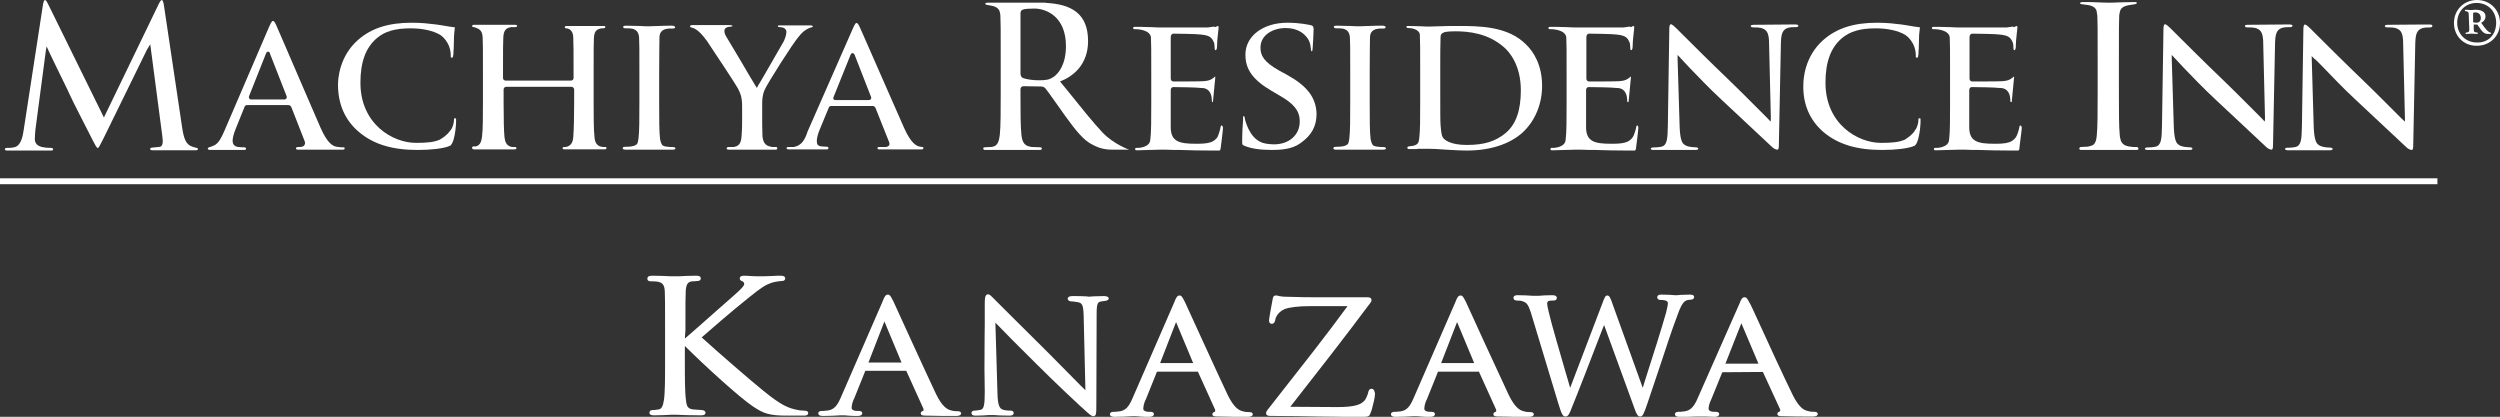
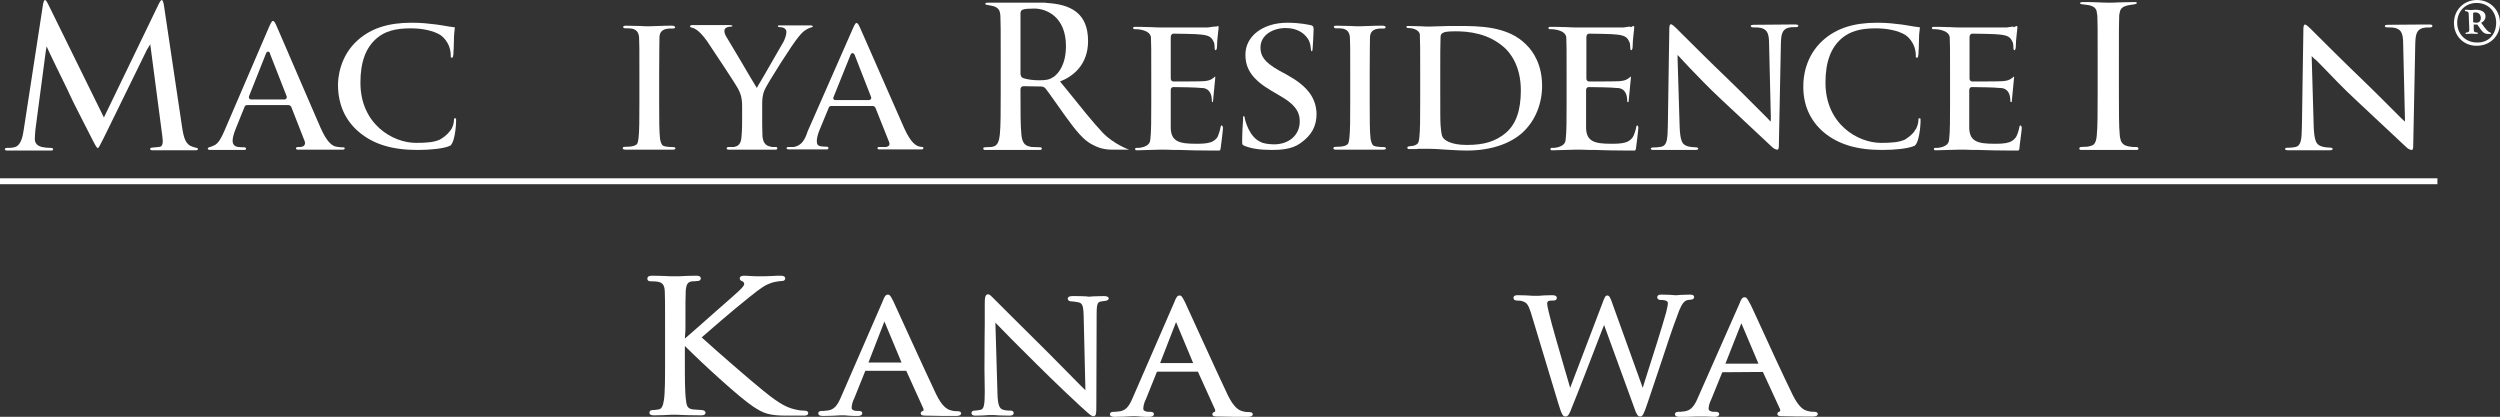
<svg xmlns="http://www.w3.org/2000/svg" version="1.1" id="Layer_1" x="0px" y="0px" viewBox="0 0 846.9 141.2" style="enable-background:new 0 0 846.9 141.2;" xml:space="preserve">
  <rect x="0" y="0" width="846.9" height="141.2" fill="#333333" stroke="none" />
  <style type="text/css">
	.st0{fill:#FFFFFF;}
</style>
  <g>
    <path class="st0" d="M324.4,139.3c-0.5,0-1.4,0-2.3-0.3c-1.2-0.3-2.9-1.2-5-5.5c-3.9-8.2-13.7-29.8-14.5-31.5   c-0.8-1.5-1.1-2.2-1.8-2.2c-0.8,0-1.2,0.7-1.8,2.3l-14.1,32.4c-1.2,2.8-2.3,4.4-4.8,4.6c-0.3,0-0.6,0-0.9,0.1c-0.2,0-0.4,0-0.6,0   c-0.3,0-1.4,0-1.4,0.8c0,0.9,1.1,0.9,1.7,0.9c2,0,4.3-0.1,5.7-0.2c0.6,0,1.1,0,1.3,0c0.2,0,0.7,0,1.4,0.1c1,0.1,2.3,0.1,3.2,0.1   c1.4,0,1.6-0.6,1.6-0.9c0-0.8-1-0.8-1.3-0.8h-0.6c-0.7,0-1.7-0.3-1.7-1c0-0.9,0.3-2.2,0.9-3.3l3.7-9.2c0-0.1,0.1-0.1,0.2-0.1h13.5   c0.1,0,0.2,0,0.2,0l5.8,12.8c0.1,0.4,0.1,0.6,0,0.7c0,0.1-0.1,0.1-0.1,0.1h-0.1c-0.2,0.1-0.7,0.3-0.7,0.8c0,0.7,0.7,0.8,1.8,0.8   h0.5c2.7,0.1,6.2,0.1,9.7,0.1c1.4,0,1.7-0.5,1.7-0.9C325.6,139.9,325.5,139.3,324.4,139.3z M305.4,122.8h-11.2l5.4-13.9l0,0l0,0   L305.4,122.8z M305.7,123.3v-0.5l0,0V123.3L305.7,123.3z" />
    <path class="st0" d="M272.3,139.1c-0.8,0-1.6-0.1-2-0.2c-3.2-0.6-5.7-1.6-11.8-6.6c-3.4-2.7-16-13.6-20.8-18   c2.5-2.2,10.2-8.9,16.1-13.6c4.2-3.4,5.6-4.2,7.3-4.8c0.8-0.3,2.2-0.6,3.6-0.7c1.1,0,1.3-0.5,1.3-0.9c0-0.9-1.2-0.9-1.7-0.9   s-1.6,0-2.8,0.1c-1.7,0.1-3.6,0.1-4.9,0.1c-1.3,0-1.8-0.1-2.4-0.1c-0.5,0-1-0.1-2-0.1c-0.4,0-1.6,0-1.6,0.9c0,0.6,0.4,0.8,0.9,1   c0.3,0.1,0.6,0.5,0.6,0.8c0,0.5,0,1-4.4,4.8c-1.3,1.1-3,2.7-4.9,4.3c-3.9,3.5-8.6,7.6-10.8,9.5l0.2-2.9c0-9.6,0-11.3,0.1-13.3   c0.2-2.3,0.7-3,2.2-3.2c0.7,0,0.8,0,1.6-0.1c1.1,0,1.3-0.5,1.3-0.9c0-0.9-1.1-0.9-1.7-0.9c-1.6,0-4.2,0.1-5.8,0.2   c-0.7,0-1.2,0-1.3,0s-0.6,0-1.3,0c-1.7-0.1-4.6-0.2-6.3-0.2c-0.5,0-1.7,0-1.7,1c0,0.9,0.9,0.9,1.3,0.9c0.5,0,1.7,0,2.5,0.2   c1.4,0.3,2,1.2,2.1,3.1s0.1,3.6,0.1,13.3v10.4c0,5.8,0,10.8-0.4,13.3c-0.3,2.1-0.9,3-1.8,3.1c-1.1,0.2-1.6,0.2-1.8,0.2   c-1.1,0-1.3,0.5-1.3,0.9c0,0.9,1.1,0.9,1.7,0.9c1.6,0,4.4-0.1,5.8-0.2c0.5,0,0.9,0,1,0s0.3,0,0.7,0c1.5,0.1,5,0.2,8.2,0.2   c0.5,0,1.6,0,1.6-0.9c0-0.4-0.4-0.9-1.4-0.9c-0.4,0-1.8-0.1-2.8-0.2c-1.8-0.2-2.2-1.1-2.4-3c-0.4-2.6-0.4-7.6-0.4-13.3v-5.2   c6.5,6.5,18.8,17.7,23.1,20.5c3.6,2.4,5.4,3.1,11.7,3.1h5.4c0.5,0,1.6,0,1.6-0.9C273.8,139.4,273.3,139.1,272.3,139.1z" />
    <path class="st0" d="M374,100.3c-1.5,0-2.9,0.1-3.8,0.1c-0.5,0-0.8,0.1-1,0.1s-0.6,0-1.2-0.1c-1.2-0.1-3-0.1-4.7-0.1   c-1,0-1.6,0.3-1.6,0.9c0,0.1,0.1,0.9,1.3,0.9c0.4,0,1.2,0.1,2.3,0.3c1.3,0.3,1.7,1,1.8,4.5l0.6,25.3c-1-0.9-2.4-2.4-4-4   c-2.6-2.6-5.7-5.8-8.7-8.8c-9-8.9-17.6-17.5-18-17.9c-0.2-0.2-0.4-0.4-0.6-0.6c-0.6-0.6-1.1-1.2-1.7-1.2c-1,0-1.1,1.4-1.1,3.1   c0,4.3,0,5.5,0,7c0,2-0.1,4.3-0.1,15.2l0.1,7.7c0,4.5-0.3,5.8-1.3,6.1c-0.8,0.2-1.8,0.3-2.2,0.3c-0.7,0-1,0.4-1,0.8   c0,0.9,1,0.9,1.4,0.9c1.7,0,3.5-0.1,4.5-0.2c0.5,0,0.8,0,0.9,0s0.4,0,0.8,0c1,0.1,2.9,0.2,5.2,0.2c0.4,0,1.5,0,1.5-0.9   c0-0.4-0.3-0.8-1-0.8c-0.5,0-1.6,0-2.6-0.3c-1.2-0.4-1.8-1.4-1.9-5.7l-0.7-23.8c2.4,2.5,8.1,8.3,14,14.1   c5.9,5.9,14.2,13.7,14.8,14.2l0.9,0.8c2.4,2.2,2.9,2.6,3.5,2.6c1,0,1-1,1-4.2l0.1-30.5c0-3.6,0.4-4,1.6-4.2c0.3,0,0.5-0.1,0.7-0.1   c0.3,0,0.5-0.1,0.8-0.1c0.3-0.1,1-0.2,1-0.9C375.5,100.6,375,100.3,374,100.3z" />
    <path class="st0" d="M423.2,139.6c-0.5,0-1.4,0-2.3-0.3c-1.2-0.3-2.9-1.2-5-5.5c-3.9-8.2-13.7-29.8-14.5-31.5   c-0.8-1.5-1.1-2.2-1.8-2.2c-0.8,0-1.2,0.7-1.8,2.3l-14.1,32.4c-1.2,2.8-2.3,4.4-4.8,4.6c-0.3,0-0.6,0-0.9,0.1c-0.2,0-0.4,0-0.6,0   c-0.3,0-1.4,0-1.4,0.8c0,0.9,1.1,0.9,1.7,0.9c2,0,4.3-0.1,5.7-0.2c0.6,0,1.1,0,1.3,0c0.2,0,0.7,0,1.4,0.1c1,0.1,2.3,0.1,3.2,0.1   c1.4,0,1.6-0.6,1.6-0.9c0-0.8-1-0.8-1.3-0.8H389c-0.7,0-1.7-0.3-1.7-1c0-0.9,0.3-2.2,0.9-3.3l3.7-9.2c0-0.1,0.1-0.1,0.2-0.1h13.5   c0.1,0,0.2,0,0.2,0l5.8,12.8c0.1,0.4,0.1,0.6,0,0.7c0,0.1-0.1,0.1-0.1,0.1h-0.1c-0.2,0.1-0.7,0.3-0.7,0.8c0,0.7,0.7,0.8,1.8,0.8   h0.5c2.7,0.1,6.2,0.1,9.7,0.1c1.4,0,1.7-0.5,1.7-0.9C424.4,140.2,424.3,139.6,423.2,139.6z M404.2,123H393l5.4-13.9l0,0l0,0   L404.2,123z M404.5,123.5V123l0,0V123.5L404.5,123.5z" />
-     <path class="st0" d="M464.6,131.7c-0.8,0-1,0.8-1.1,1.2c-0.1,0.6-0.6,1.9-1.1,2.6c-1.2,1.5-3.2,2.4-9.4,2.4l-15.9-0.1   c9.1-11.6,18.4-23.5,27.2-35.3c0.3-0.4,0.3-0.6,0.3-0.9c0-0.9-1-0.9-1.7-0.9h-17.3c-1.9,0-4.9,0-10.8-0.2c-1-0.1-1.5-0.2-1.8-0.3   c-0.3-0.1-0.5-0.1-0.8-0.1c-0.9,0-1,0.8-1.1,1.4c-0.2,1.1-1.2,6.3-1.2,7c0,1.1,0.7,1.2,0.9,1.2c1,0,1.1-1,1.2-1.3   c0.1-1,1.1-2.8,3.2-3.7c1.6-0.6,4.6-1,8.7-1h12.6c-7.3,10-15.3,20.1-23,29.9l-3.6,4.6c-0.8,1-1,1.3-1,1.8c0,0.9,1.1,0.9,1.6,0.9   c5.4,0,10.9,0.1,16.1,0.2c5.1,0.1,10.4,0.1,15.5,0.1c1.6,0,1.9-0.3,2.3-1.6l0.1-0.2c0.1-0.3,0.2-0.6,0.3-1c0.4-1.6,1-3.7,1-5.1   C465.6,132.7,465.6,131.7,464.6,131.7z" />
-     <path class="st0" d="M518.4,139.6c-0.5,0-1.4,0-2.3-0.3c-1.2-0.3-2.9-1.2-5-5.5c-3.7-7.9-13.5-29.2-14.5-31.5   c-0.8-1.5-1.1-2.2-1.8-2.2c-0.8,0-1.2,0.7-1.8,2.3l-14.1,32.4c-1.2,2.8-2.3,4.4-4.8,4.6c-0.3,0-0.6,0-0.9,0.1c-0.2,0-0.4,0-0.6,0   c-0.3,0-1.4,0-1.4,0.8c0,0.9,1.1,0.9,1.7,0.9c2,0,4.3-0.1,5.7-0.2c0.6,0,1.1,0,1.3,0c0.2,0,0.7,0,1.4,0.1c1,0.1,2.3,0.1,3.2,0.1   c1.4,0,1.6-0.6,1.6-0.9c0-0.8-1-0.8-1.3-0.8h-0.6c-0.7,0-1.7-0.3-1.7-1c0-0.9,0.3-2.2,0.9-3.3l3.7-9.2c0-0.1,0.1-0.1,0.2-0.1h13.5   c0.1,0,0.2,0,0.2,0l5.8,12.8c0.1,0.4,0.1,0.6,0,0.7c0,0.1-0.1,0.1-0.1,0.1h-0.1c-0.2,0.1-0.7,0.3-0.7,0.8c0,0.7,0.7,0.8,1.8,0.8   h0.5c2.7,0.1,6.2,0.1,9.7,0.1c1.4,0,1.7-0.5,1.7-0.9C519.6,140.2,519.5,139.6,518.4,139.6z M499.4,123h-11.2l5.4-13.9l0,0l0,0   L499.4,123z M499.7,123.5V123l0,0V123.5L499.7,123.5z" />
    <path class="st0" d="M571.2,101.8c0.5-0.2,1.5-0.3,1.7-0.3c0.7,0,1-0.5,1-0.9c0-0.3-0.2-0.8-1.3-0.8s-2.5,0.1-3.4,0.1   c-0.4,0-0.8,0.1-0.9,0.1c-0.1,0-0.4,0-0.9,0c-1-0.1-2.7-0.2-4.6-0.2c-0.3,0-1.4,0-1.4,0.9c0,0.5,0.4,0.9,1,0.9   c2.6,0,2.6,0.8,2.6,1.1c0,0.5-0.1,1.2-0.6,3.2c-1.4,5-4.5,14.8-6.6,21.3c-0.5,1.6-1,3.1-1.3,4.2l-10.3-28.6c-0.6-1.8-1-2.7-1.7-2.7   s-0.9,0.6-1.7,2.7l-10.9,28.6c-0.4-1.3-0.9-3.3-1.6-5.5c-2-6.9-4.7-16.2-5.2-18.4c-0.2-0.7-0.3-1.4-0.5-2c-0.3-1.2-0.5-2.3-0.5-2.7   c0-0.4,0.3-0.7,0.4-0.8c0.5-0.2,1.5-0.2,1.9-0.2c0.5,0,1-0.3,1-0.9c0-0.4-0.3-0.9-1.5-0.9c-1.9,0-3.6,0.1-4.6,0.2   c-0.4,0-0.7,0-0.9,0s-0.6,0-1.2,0c-1.3-0.1-3.2-0.2-5.1-0.2c-0.3,0-1.4,0-1.4,0.9c0,0.4,0.3,0.9,1,0.9c1.1,0,1.8,0.1,2.2,0.3   c1.2,0.4,1.8,1,2.7,3.8l9.3,30.8c1.1,3.6,1.5,4.4,2.4,4.4c1,0,1.4-1,2.2-3.1c1.7-4.1,7.2-18.3,10.1-25.9l0.8-2l10.2,28   c0.7,2.1,1.2,3,2,3c0.9,0,1.2-0.7,2.6-4.8c0.9-2.6,2.5-7.4,4.2-12.5c2.1-6.4,4.3-13,5.7-16.6C569,104.6,569.9,102.4,571.2,101.8z" />
    <path class="st0" d="M614.6,139.5c-0.5,0-1.4,0-2.3-0.3c-1.3-0.3-2.9-1.2-5-5.4c-2.9-5.9-9.1-19.3-12.4-26.6   c-1.1-2.3-1.8-4-2.1-4.4c-0.8-1.5-1.1-2.1-1.8-2.1c-0.8,0-1.2,0.7-1.8,2.3l-14.1,31.9c-1.1,2.6-2.3,4.3-4.8,4.5   c-0.3,0-0.6,0-0.9,0.1c-0.2,0-0.4,0-0.6,0c-0.3,0-1.4,0-1.4,0.8c0,0.9,1.1,0.9,1.7,0.9c1.9,0,4.1,0,5.6-0.1c0.7,0,1.2,0,1.4,0   c0.3,0,0.9,0,1.5,0c1,0,2.3,0.1,3.2,0.1c1.4,0,1.6-0.6,1.6-0.9c0-0.8-1-0.8-1.3-0.8h-0.6c-0.7,0-1.7-0.3-1.7-1c0-0.9,0.3-2,0.9-3.2   l3.7-9.1c0-0.1,0.1-0.1,0.2-0.1L597,126c0.1,0,0.2,0,0.2,0l5.8,12.6c0.1,0.4,0.1,0.6,0,0.7c0,0.1-0.1,0.1-0.1,0.1h-0.1   c-0.2,0.1-0.7,0.3-0.7,0.8c0,0.7,0.7,0.8,1.8,0.8h0.5c2.7,0.1,6.2,0.1,9.7,0.1c1.4,0,1.7-0.5,1.7-0.9   C615.8,140.1,615.7,139.5,614.6,139.5z M596,123.2v0.5V123.2L596,123.2z M595.7,123.2h-11.2l5.4-13.7l0,0l0,0L595.7,123.2z" />
    <rect y="60.4" class="st0" width="825.7" height="2" />
    <path class="st0" d="M71.1,50.8h11.5h0.2c0.7,0,0.8-0.8,0-0.9c-0.3,0-1.1,0-2.1-0.1c-0.9-0.1-1.9-0.6-1.9-2.1   c0-0.8,0.3-2.2,0.9-3.7l3.1-7.7c0.2-0.5,0.4-0.7,1-0.7h13.8c0.2,0,0.8,0,1.1,0.7l4.5,11.5c0.1,0.3,0.2,0.7,0.1,1   c0,0-0.1,0.1-0.1,0.2c-0.2,0.7-1.3,0.8-1.7,0.8h-0.1h-0.5c-0.8,0-0.9,0.9,0,0.9h1.5h12.3h1.5c0.7,0,0.8-0.8,0.1-0.8c0,0-0.1,0,0,0   h-0.1c-0.1,0-0.3,0-0.4,0h-0.1c-0.5,0-1.1-0.1-1.7-0.2c-1.3-0.2-3.1-1.2-5.4-6.4c-1.7-4-4.8-11-7.7-17.8   c-3.4-7.8-6.5-15.2-7.3-16.9c-0.6-1.3-0.8-1.5-1.2-1.5c-0.4,0-1,1.5-1.2,1.9L75.9,44.6c-0.9,2-1.7,3.7-3.2,4.6h-0.1   c-0.8,0.5-2,0.7-2,0.8C69.9,50.7,71.1,50.8,71.1,50.8z M84.4,32.5L90,18.4c0.1-0.3,0.3-0.9,0.8-0.9s0.7,0.5,0.7,0.8l5.6,14.3   c0.1,0.4,0,0.6-0.1,0.8c-0.1,0.1-0.3,0.3-0.7,0.3H85.1c-0.3,0-0.5-0.1-0.7-0.4C84.4,33.2,84.2,32.9,84.4,32.5z" />
    <path class="st0" d="M2.4,51h15c0.8,0,0.8-0.8,0-0.9c-0.1,0-0.2,0-0.4,0c-0.9,0-1.8-0.1-2.8-0.3c-2-0.5-2.4-1.7-2.4-2.7   c0-1.1,0.1-2,0.2-3.2l3.5-26.5l0.3-1.7l0.9,2c1.3,2.8,3.1,6.4,4.5,9.3c1.2,2.4,2.1,4.3,2.4,5c0.8,1.9,6.2,12.3,7.6,15.1l0.2,0.4   c0.6,1.2,1.3,2.5,1.7,2.7c0.3,0,0.9-1.2,2-3.4l14.7-30l1.1-1.8L55,46.2c0.3,2.1,0.1,3.2-0.7,3.5c-0.2,0.1-2.1,0.2-2.7,0.3   c-0.9,0-1.1,0.9,0,0.9h14.8c0.8,0,0.9-0.7,0.2-0.8c0,0-0.5-0.1-1.4-0.4c-2.3-0.7-3-2.9-3.6-7.2L55.5,1.6C55.3,0.4,55,0,54.8,0   s-0.5,0.3-1,1.3L35.2,39.8l-18.7-38C15.7,0.1,15.4,0,15.2,0c-0.1,0-0.4,0.3-0.6,1.3L8,44.2c-0.3,1.8-0.8,5.2-3.2,5.7   c-0.7,0.1-1.1,0.2-1.5,0.2h-1C1.5,50.1,1.3,51,2.4,51z" />
-     <path class="st0" d="M160.4,9.2L160.4,9.2h0.2c2.1,0.6,2.8,1.4,2.9,3.5c0.1,1.8,0.1,3.3,0.1,11.8v9.8c0,5.1,0,9.5-0.3,11.9   c-0.2,1.5-0.5,3-2.1,3.4h-0.9c-0.5,0.1-0.6,1,0.3,1h13.8c0.7,0,0.8-0.8,0-0.8c-0.2,0-0.5,0-1,0c-1.9-0.4-2.3-1.8-2.5-3.3   c-0.2-2.1-0.3-5.8-0.3-11.9v-4.3c0-0.5,0.4-0.9,0.9-0.9h22.1c0.4,0,0.9,0.4,0.9,0.9v4.3c0,5-0.1,9.4-0.3,11.8c-0.2,3.7-3,3.4-3,3.4   c-0.8,0-0.9,0.8,0,0.8c0.7,0,12,0,12.1,0h1.6c0.7,0,0.8-0.9,0-0.8c-3.1,0.1-3.4-2.1-3.5-3.3c-0.3-2.5-0.3-6.9-0.3-12v-9.8   c0-8.5,0-10.1,0.1-11.8c0.1-2,0.6-3,2.6-3.3c0.1,0,0.5,0,0.5,0c1.1,0,0.8-0.8,0.4-0.8h-12.8c-0.7,0-0.8,0.8-0.1,0.8   c0,0,2.4-0.1,2.4,3.3c0.1,2,0.1,4.2,0.1,12.3v1.2c0,0.6-0.4,0.9-0.9,0.9h-22.1c-0.6,0-0.9-0.4-0.9-0.9V25c0-8.5,0-10.5,0.1-12.3   c0.1-2,0.6-3.2,2.6-3.5h1.4c0.2,0,0.7-0.2,0.6-0.2c0.2-0.2,0.1-0.6-0.6-0.6h-14c-0.5,0-0.7,0.4-0.5,0.6   C160.1,9.1,160.2,9.2,160.4,9.2z" />
    <path class="st0" d="M452.5,50.7h1.7h0.5h11.8h0.8h1.4c0.8,0,1.1-0.5,0.5-0.8c-0.4-0.2-2.6,0.1-4-0.6c-0.5-0.5-0.7-1.3-0.9-2.2   c-0.3-2.4-0.3-6.9-0.3-12.5v-10c0-8.6,0.1-10.2,0.1-12c0.1-3.8,4.6-2.7,5-3c0.6-0.3,0.3-0.9-0.8-0.9c-1.2,0-3,0-4.5,0.1   c-1.2,0-2.4,0.1-3,0.1c-0.8,0-2.1,0-3.4-0.1c-1.6,0-3.3-0.1-4.4-0.1c-1,0-1.4,0.1-1,0.7c0.4,0.7,5.1-1.1,5.3,3.4   c0.1,1.7,0.1,3.5,0.1,11.7v10c0,5.6,0,10-0.3,12.4c-0.1,0.7-0.2,1.4-0.5,1.9c-1.2,1.2-4.1,0.8-4.6,1   C451.4,50.2,451.7,50.7,452.5,50.7z" />
    <path class="st0" d="M216.3,46.9c-0.1,0.7-0.2,1.4-0.5,1.9c-1.2,1.2-4.1,0.8-4.6,1c-0.5,0.4-0.2,0.9,0.6,0.9h1.7h0.5h11.8h0.8h1.4   c0.8,0,1.1-0.5,0.5-0.8c-0.4-0.2-2.6,0.1-4-0.6c-0.5-0.5-0.7-1.3-0.9-2.2c-0.3-2.4-0.3-6.9-0.3-12.5v-10c0-8.6,0.1-10.2,0.1-12   c0.1-3.8,4.6-2.7,5-3c0.6-0.3,0.3-0.9-0.8-0.9c-1.2,0-3,0-4.5,0.1c-1.2,0-2.4,0.1-3,0.1c-0.8,0-2.1,0-3.4-0.1   c-1.6,0-3.3-0.1-4.4-0.1c-0.9,0-1.4,0.1-1.1,0.7c0.4,0.7,5.1-1.1,5.3,3.4c0.1,1.7,0.1,3.5,0.1,11.7v10   C216.6,40.1,216.6,44.5,216.3,46.9z" />
    <path class="st0" d="M704.9,50.8h5.8h0.1h13.1c0.4,0,0.6-0.3,0.5-0.6c0-0.1-0.1-0.1-0.1-0.2c-0.1-0.1-0.2-0.1-0.4-0.2   c-0.2,0-0.6,0-1.2,0c-1-0.1-2.3-0.2-3.2-0.8c-0.7-0.5-1.1-1.2-1.2-2c0-0.1,0-0.2-0.1-0.3c0-0.3-0.1-0.5-0.1-0.8   c-0.3-2.9-0.3-8.1-0.3-14.6V19.6c0-10.2,0-12,0.1-14.2c0-0.2,0-0.5,0.1-0.7c0-0.1,0-0.3,0.1-0.5c0.3-2.4,3.1-2.4,4.7-2.7   c1.5-0.2,1.3-0.8,0.4-0.8H723c-0.1,0-0.2,0-0.3,0c-1.4,0-3.2,0.1-4.8,0.1c-1.3,0.1-2.5,0.1-3.3,0.1c-0.9,0-2.3,0-3.8-0.1   c-1.7-0.1-3.5-0.1-4.9-0.1c-0.1,0-0.3,0-0.4,0h-0.1c-0.2,0-0.3,0-0.4,0.1h-0.1c-0.5,0.2-0.4,0.6,0.8,0.7c1.4,0.2,3.9,0.2,4.5,2.1   c0,0.1,0.1,0.3,0.1,0.4c0,0,0,0,0,0.1c0.1,0.4,0.1,0.9,0.2,1.3c0.1,2.2,0.1,4,0.1,14.2v11.7c0,6.6,0,11.8-0.3,14.6   c-0.1,1.2-0.3,2.4-1.1,3.1c-0.6,0.4-1.4,0.6-2.2,0.7c-1,0-1.8,0.1-2.1,0.1c-0.2,0-0.3,0.1-0.4,0.2c0,0.1-0.1,0.1-0.1,0.2   C704.3,50.4,704.5,50.8,704.9,50.8z" />
-     <path class="st0" d="M727.4,50.8h2.2h12h0.3c0.8,0,1.1-0.5,0.5-0.8s-4.4,0.3-5.3-2.2c-0.4-1-0.6-2.5-0.7-4.7l-0.7-23.2v-1.3   l1.2,1.3c0.4,0.4,1.4,1.5,2.9,3.1c2.6,2.7,6.6,6.9,10.7,10.7c6.5,6.1,13.7,12.8,17.1,16c0.7,0.7,1.4,1,2,1c0.1,0,0.4-0.3,0.4-1.2   l0.7-35c0.1-3,0.5-4.5,2.5-5.1c0.8-0.2,1.3-0.2,2-0.2c0.1,0,0.2,0,0.3,0c0.4,0,0.7,0,0.8-0.1c0.6-0.3,0.3-0.8-0.5-0.8h-2.2l-12,0.1   h-0.3c-0.8,0-1.1,0.5-0.5,0.8c0.2,0.1,1.1,0.1,2,0.1c0.6,0.1,1.1,0.1,1.6,0.3c1.7,0.6,2.3,1.9,2.3,5.4l0.6,25.2l-0.1,1l-1.1-1.2   c-0.4-0.4-2.1-2.1-4.3-4.3c-2.7-2.7-6.1-6.1-8.3-8.2c-7.1-6.8-14.3-14-17-16.7l-1.2-1.2c-0.7-0.7-1.5-1.4-1.9-1.4   c-0.2,0-0.5,0.4-0.5,1.4l-0.5,32.9c-0.1,4.6-0.2,6.7-2.2,7.2c-0.2,0-0.4,0.1-0.6,0.1c-1.2,0.2-2.4,0.1-2.6,0.2   C726.3,50.3,726.6,50.8,727.4,50.8z" />
    <path class="st0" d="M560,50.8h2.2h12h0.3c0.8,0,1.1-0.5,0.5-0.8s-4.4,0.3-5.3-2.2c-0.4-1-0.6-2.5-0.7-4.7l-0.7-23.2v-1.3l1.2,1.3   c0.4,0.4,1.4,1.5,2.9,3.1c2.6,2.7,6.6,6.9,10.7,10.7c6.5,6.1,13.7,12.8,17.1,16c0.7,0.7,1.4,1,2,1c0.1,0,0.4-0.3,0.4-1.2l0.7-35   c0.1-3,0.5-4.5,2.5-5.1c0.8-0.2,1.3-0.2,2-0.2c0.1,0,0.2,0,0.3,0c0.4,0,0.7,0,0.8-0.1c0.6-0.3,0.3-0.8-0.5-0.8h-2.2l-12,0.1h-0.3   c-0.8,0-1.1,0.5-0.5,0.8c0.2,0.1,1.1,0.1,2,0.1c0.5,0.1,1.1,0.1,1.6,0.3c1.7,0.6,2.3,1.9,2.3,5.4l0.6,25.2l-0.1,1l-1.1-1.2   c-0.4-0.4-2.1-2.1-4.3-4.3c-2.7-2.7-6.1-6.1-8.3-8.2c-7.1-6.8-14.3-14-17-16.7l-1.2-1.2c-0.7-0.7-1.5-1.4-1.9-1.4   c-0.2,0-0.5,0.4-0.5,1.4L565,42.5c-0.1,4.6-0.2,6.7-2.2,7.2c-0.2,0-0.4,0.1-0.6,0.1c-1.2,0.2-2.4,0.1-2.6,0.2   C558.9,50.3,559.2,50.8,560,50.8z" />
    <path class="st0" d="M774.9,50.9h2.2h12h0.3c0.8,0,1.1-0.5,0.5-0.8s-4.5,0.3-5.4-2.3c-0.4-1-0.6-2.5-0.7-4.6L783.1,19l1,1l0.2,0.1   c0.4,0.4,1.5,1.4,3,3c2.6,2.7,6.6,6.9,10.7,10.7c6.5,6.1,13.7,12.8,17.1,16c0.7,0.7,1.4,1,2,1c0.1,0,0.4-0.3,0.4-1.2l0.7-35   c0.1-3,0.5-4.5,2.5-5.1c0.8-0.2,1.3-0.2,2-0.2c0.1,0,0.2,0,0.2,0c0.4,0,0.7,0,0.8-0.1c0.6-0.4,0.3-0.9-0.5-0.9H821l-12,0.1h-0.3   c-0.8,0-1.1,0.5-0.5,0.8c0.2,0.1,1.1,0.1,2.1,0.1c0.5,0.1,1.1,0.1,1.5,0.3c1.7,0.6,2.3,1.9,2.3,5.4l0.6,25.2v1l-1.2-1.1   c-0.4-0.4-2.1-2.1-4.3-4.3c-2.7-2.7-6.1-6.1-8.3-8.2c-7.1-6.8-14.3-14-17-16.7l-1.2-1.2c-0.7-0.7-1.5-1.4-1.9-1.4   c-0.2,0-0.5,0.4-0.5,1.4l-0.5,32.9c-0.1,4.6-0.2,6.7-2.2,7.2c-0.2,0-0.4,0.1-0.6,0.1c-1.2,0.2-2.4,0.1-2.6,0.2   C773.8,50.4,774.1,50.9,774.9,50.9z" />
    <path class="st0" d="M234.2,9.3c0.5,0.1,0.9,0.3,1.3,0.5c1.1,0.6,2.4,1.9,4,4.1c1.9,2.8,10.1,15.2,10.5,16.1c0.9,1.8,1.4,3,1.4,6.1   v4.6c0,0.9,0,3.2-0.2,5.6c-0.1,1.3-0.4,3-2.2,3.4c-0.1,0-0.2,0-0.3,0.1h-1.9c-0.8,0-0.9,0.9,0,0.9h2.9h10.2h2.9   c0.4,0,0.6-0.3,0.5-0.6c0,0-0.1-0.1-0.1-0.2c-0.1-0.1-0.2-0.1-0.4-0.1s-0.6,0-1.2,0c-0.1,0-0.3,0-0.4-0.1c-2.3-0.3-2.7-2-2.9-3.4   c-0.1-2.4-0.1-4.7-0.1-5.6v-5.1c0-1.6,0-3.2,0.8-5.1c1-2.3,9.5-15.7,11.5-18c1.2-1.5,1.9-2.1,3.2-2.8c0.2-0.1,0.5-0.2,0.7-0.3   c0.5-0.1,0.8-0.2,0.9-0.3s0-0.5-0.6-0.5h-10.6c-0.5,0-0.6,0.1-0.6,0.3c0,0.1,0.1,0.3,0.8,0.3c0.7,0,2,0.3,2.1,1.5v0.1   c0,0.8-0.3,1.9-0.9,3.2c-0.6,1.1-3.8,6.6-6.1,10.6c-1.3,2.2-2.3,4-2.6,4.4l-0.4,0.8l-0.5-0.8c-0.5-0.8-2.9-4.8-5.1-8.6   c-2.1-3.5-4.1-6.9-4.6-7.7c-0.6-0.9-0.8-1.6-0.8-2.2c0-0.5,0.2-0.9,0.6-1.1c0.4-0.3,1.5-0.4,1.8-0.4s0.8-0.5-0.8-0.5h-0.1h-12.5   C233.6,8.5,233.6,9.3,234.2,9.3z" />
    <path class="st0" d="M268.9,49.8h-1.8c-0.2,0-0.4,0.1-0.5,0.1c-0.3,0.2-0.2,0.7,0.5,0.7h13.1c0.5,0,0.7-0.8,0-0.9   c-0.3,0-0.9,0-1.8-0.1c-1.4-0.1-1.7-0.7-1.7-1.9c0-0.7,0.3-2.2,0.9-3.6l3.1-7.5c0.2-0.5,0.4-0.7,1-0.7h13.8c0.2,0,0.8,0,1.1,0.7   l4.5,11.3c0.9,2-1.3,1.9-1.3,1.9c-0.2,0-0.3,0-0.5,0c-0.8,0-1.3,0-1.6,0c-0.7,0.1-0.5,0.8,0,0.8h2h0.1h12.5c0.6,0,0.7-0.7,0.2-0.8   c-0.2,0-0.5-0.1-0.8-0.1c-1.3-0.2-3.1-1.2-5.4-6.3c-1.7-3.9-4.8-10.9-7.7-17.5c-3.4-7.7-6.5-14.9-7.3-16.6   c-0.6-1.3-0.8-1.5-1.2-1.5c-0.4,0-1,1.4-1.2,1.9l-15.3,34.8C272.7,47.3,271.6,49.3,268.9,49.8z M282.4,32.8l5.6-13.9   c0.1-0.3,0.3-0.9,0.8-0.9s0.7,0.5,0.8,0.8l5.5,14.1c0.1,0.4,0,0.6-0.1,0.7c-0.1,0.1-0.3,0.3-0.7,0.3H283c-0.3,0-0.5-0.1-0.7-0.4   C282.3,33.5,282.2,33.2,282.4,32.8z" />
    <path class="st0" d="M477.1,9.5c0.9,0,3.2,0.3,3.8,1.8c0,0.1,0.1,0.3,0.1,0.5c0,0.1,0,0.2,0,0.3c0,0.2,0,0.3,0,0.5   c0.1,1.8,0.1,3.4,0.1,12v10c0,5.2,0,9.7-0.3,12.1c-0.1,0.5-0.1,1-0.3,1.5c-0.3,0.7-1,1-1.8,1.2c-0.3,0-1.5,0.2-1.5,0.2   c-0.7,0.1-0.5,0.9,0,0.9h0.7c0,0,0.9,0,1.3,0c0.5,0,0.9,0,1.4-0.1c0.9,0,1.6,0,2.2,0c0.5,0,0.8,0,1.1,0c1.4,0,3.4,0.1,6,0.3   l1.7,0.1c1.8,0.1,3.7,0.2,5.3,0.2c11.5,0,17.3-4.5,19.3-6.5c4-3.9,6.2-9.5,6.2-15.4c0-7.1-2.9-11.6-5.4-14   c-6.2-6.3-16-6.3-23.2-6.3c-2.1,0-4.3,0-6.2,0.1c-1.4,0-2.5,0.1-3.3,0.1c-0.7,0-1.8,0-3-0.1c-1.2,0-2.5-0.1-3.8-0.1h-0.1   c-0.2,0-0.4,0-0.6,0h-0.1C476.5,8.7,476.1,9.5,477.1,9.5z M487.9,23.7c0-4.5,0-9.1,0.1-11.1c0-0.9,0.3-1.3,1.1-1.6   c0.7-0.4,3.8-0.4,3.8-0.4c4.5,0,11.2,0.6,16.7,5.5c1.7,1.5,5.6,5.9,5.6,14.5c0,6.9-1.7,11.6-5.2,14.5c-3.4,2.8-7.2,4-13.1,4   s-7.7-1.9-8.1-2.5c-0.4-0.5-0.6-1.8-0.8-4.3c-0.1-1.1-0.1-5.5-0.1-11.5V23.7z" />
    <path class="st0" d="M121.7,44.8c4.9,4.1,11.2,6,19.8,6c4.6,0,8.5-0.5,10.4-1.2c0.1,0,0.1-0.1,0.2-0.1c0.2,0,0.3-0.1,0.5-0.2   l0.1-0.1c1.7-1.8,1.9-8.7,1.8-8.9s-0.2-0.3-0.5-0.2c-0.1,0-0.1,0-0.1,0c-0.1,0-0.1,0.1-0.1,0.2c0,1.3-0.3,2.3-0.8,3.3l-0.1,0.1   c-0.1,0.2-0.2,0.4-0.4,0.6c0,0,0,0-0.1,0.1c-1,1.4-2.4,2.3-3.4,2.9c-2,0.9-4.5,1.1-8.1,1.1c-7.8,0-18.8-6.3-18.8-20.4   c0-7,1.8-11.9,5.6-15.1c2.7-2.3,6.2-3.3,11.4-3.3c4.1,0,7.6,0.8,10,2.2c0,0,3.8,2.3,3.6,7.5c0,0.3,0.8,0.5,0.8-0.4   c0-0.1,0-0.3,0.1-0.4c0-0.4,0-1.2,0.1-2.1c0-1.3,0.1-2.9,0.1-4c0.1-1.1,0.1-1.8,0.2-2.3c0-0.4,0.1-0.6,0.1-0.8c0,0-0.1-0.1-0.4-0.1   c-1.1-0.1-2.2-0.3-3.3-0.5c-0.8-0.1-1.7-0.3-2.6-0.4c-2.5-0.3-4.8-0.6-8.4-0.6c-7.9,0-13.7,1.9-18.2,5.9c-6.2,5.5-6.7,13-6.7,15.1   C114.5,35.3,116.9,40.8,121.7,44.8z" />
    <path class="st0" d="M617.8,44.8c4.9,4.1,11.2,6,19.8,6c4.6,0,8.5-0.5,10.4-1.2c0.1,0,0.2-0.1,0.2-0.1c0.2,0,0.3-0.1,0.5-0.2   l0.1-0.1c1.7-1.8,1.9-8.7,1.8-8.9c-0.1-0.2-0.2-0.3-0.5-0.2H650c0,0-0.1,0.1-0.1,0.2c0,1.3-0.3,2.3-0.8,3.3c0,0,0,0.1-0.1,0.1   c-0.1,0.2-0.2,0.4-0.4,0.6c0,0,0,0,0,0.1c-1,1.4-2.4,2.3-3.3,2.9c-2,0.9-4.5,1.1-8.1,1.1c-7.8,0-18.8-6.3-18.8-20.4   c0-7,1.8-11.9,5.6-15.1c2.8-2.3,6.2-3.3,11.4-3.3c4.1,0,7.6,0.8,10,2.2c0,0,3.8,2.3,3.6,7.5c0,0.3,0.8,0.5,0.8-0.4   c0-0.1,0-0.3,0.1-0.4c0-0.4,0-1.2,0.1-2.1c0-1.3,0.1-2.9,0.1-4s0.2-1.8,0.2-2.3c0-0.4,0.1-0.6,0.1-0.8c0,0-0.1-0.1-0.4-0.1   c-1-0.1-2.2-0.3-3.3-0.5c-0.8-0.1-1.7-0.3-2.5-0.4c-2.5-0.3-4.8-0.6-8.4-0.6c-7.9,0-13.7,1.9-18.2,5.9c-6.2,5.5-6.7,13-6.7,15.1   C610.7,35.3,613.1,40.8,617.8,44.8z" />
    <path class="st0" d="M333.6,50.8h5.7h7.4h5.7c0.4,0,0.6-0.3,0.5-0.6c0,0-0.1-0.1-0.1-0.2c-0.1-0.1-0.2-0.1-0.4-0.1   c-0.3,0-1.6-0.1-2.8-0.1c-0.2,0-0.4,0-0.5-0.1c-2.5-0.3-2.9-2.3-3.1-4.2c-0.3-2.8-0.3-8.1-0.3-14.3v-0.9c0-0.7,0.4-1.1,1.1-1.1   l5.8,0.1c0.5,0,1.1,0.1,1.6,0.7s1.7,2.3,3.2,4.4c1.1,1.5,2.3,3.2,3.4,4.8c3.8,5.3,6.3,8.2,8.9,9.6c1.7,0.9,3.6,1.9,7.1,1.9h5.7   c0,0-5.1-1.8-8.9-5.7c-3.4-3.6-7.3-8.5-12.2-14.6l-2.3-2.8c4.2-1.6,9.5-5.5,9.5-13.7c0-9.5-5.9-12.4-13.9-12.9   c-0.6-0.1-1-0.1-1-0.1H353c-0.5,0-1,0-1.5,0c-0.4,0-0.9,0-1.5,0h-14.9H335c-1.1,0-1.2,0.1-1.2,0.4c0,0.4,0.5,0.3,1.9,0.6   c1.3,0.2,2.7,0.8,3,2.2c0.1,0.4,0.2,0.9,0.2,1.5c0.1,2.2,0.1,4,0.1,14.1v11.7c0,6.1,0,11.4-0.3,14.2c-0.2,1.6-0.5,3.8-2.4,4.1   c-0.2,0-0.4,0.1-0.6,0.1c-1,0-1.9,0.1-2.1,0.1s-0.3,0.1-0.4,0.1c0,0.1-0.1,0.1-0.1,0.2C333,50.4,333.2,50.8,333.6,50.8z M345.7,4.6   c0-0.5,0.1-1.2,1-1.4c0.7-0.2,1.8-0.3,3.7-0.3c4,0,10.7,2.7,10.7,12.7c0,6.4-2.6,9.3-4.1,10.4c-1.5,1-2.5,1.2-5.1,1.2   c-2,0-3.9-0.3-5.2-0.7c-0.8-0.3-1-0.9-1-1.7V4.6z" />
    <path class="st0" d="M421.6,49.4c2.1,0.9,5.2,1.4,9.3,1.4c2.7,0,6.7-0.2,9.5-2.2c3.9-2.7,5.6-5.8,5.6-10.1   c-0.2-5.5-3.2-9.4-10.1-13.2l-2.4-1.3c-5.4-3-6.5-5.2-6.5-7.9c0-4.3,4.3-6.6,8.5-6.6c3.8,0,5.9,1.6,7,2.9c0.6,0.7,1,1.4,1.2,2.1   c0.3,0.8,0.3,1.8,0.4,2.3v0.1c0.1,0.6,0.3,0.6,0.5,0.2c0.1-0.4,0.4-6.1,0.4-7.1c0-0.8-0.1-1.2-0.7-1.4c-0.8-0.2-3.9-0.9-8.2-0.9   c-8.2,0-14.2,4.5-14.2,10.8c0,5.1,2.6,8.6,8.9,12.3l3.4,2c5.6,3.3,6.1,6.1,6.1,8.4c0,4.5-3.6,7.7-8.7,7.7c-0.8,0-1.7-0.1-2.5-0.2   c-0.1,0-0.3-0.1-0.5-0.1c-0.1,0-0.3-0.1-0.4-0.1s-0.2-0.1-0.4-0.1c-0.2,0-0.3-0.1-0.5-0.2c-4.2-1.6-5.6-7.8-5.6-8.1   c0-0.2-0.1-0.4-0.1-0.5c-0.1-0.3-0.3-0.3-0.4-0.2c0,0,0,0.1-0.1,0.2c0,0,0,0.1,0,0.2c0,0,0,0.1,0,0.2v0.1c0,0.1,0,0.2,0,0.4v0.2   c-0.1,1.1-0.3,4.4-0.3,7.3C420.8,49.1,420.9,49.1,421.6,49.4z" />
-     <path class="st0" d="M384.3,9.9c0.1,0,0.4,0,0.8,0c0,0,4.4,0.1,4.8,2.7c0,0.1,0,0.2,0,0.4c0.1,1.8,0.1,3.4,0.1,12v10   c0,5.2,0,9.7-0.3,12.1c0,0.2-0.1,0.5-0.1,0.7c-0.5,2.2-4,2.3-4,2.3c-0.3,0-0.6,0-0.7,0c-0.6,0.1-0.4,0.8,0,0.8h0.9   c0,0,6.9-0.2,7.2-0.2c1.3,0,3,0,4.9,0.1h1.9c2.9,0.1,6.4,0.2,10.8,0.2c0.2,0,0.3,0,0.4,0h2c0,0,0.4,0.1,0.5-0.7s0.8-6.1,0.8-7   c-0.1-0.9-0.7-1.1-0.8-0.3c-0.1,0.8-0.8,3-1.1,3.5c-0.5,0.7-1.3,1.4-2.3,1.7c-1.5,0.5-3.5,0.5-5,0.5c-5.7,0-8.3-0.8-8.5-5.2   c0-1.2,0-3.9,0-6.1c0-0.9,0-1.7,0-2.3v-4.5c0-1,0.7-1.1,0.9-1.1c1.3,0,8.1,0.1,9.3,0.3c3.1-0.1,3.6,2.4,3.7,3.7c0,0.9,0,1,0.3,1.1   c0.1,0,0.1-0.1,0.1-0.1s0.7-7.4,0.8-8.4c-0.1-0.3-0.2-0.1-0.5,0.2c-0.1,0.1-0.2,0.2-0.3,0.2c-0.7,0.6-1.7,0.9-3.1,1   c-1.2,0.1-7,0.1-10.3,0.1c-0.2,0-0.9-0.1-0.9-1.1v-14c0-0.7,0.5-1.1,0.9-1.1c1,0,8.2,0.1,9.3,0.3c3.1,0.3,3.7,1.1,4.3,2.4   c0.2,0.3,0.3,0.7,0.3,1.1c0.1,0.5,0,1.5,0.2,1.7s0.7,0.3,0.7-1.7c0-1.6,0.4-4.5,0.5-5.6c0-0.1,0-0.2,0-0.3s0-0.1,0-0.1V9.1   c0-0.5-0.5-0.2-0.5-0.2c-0.1,0-0.1,0-0.2,0.1c-0.2,0.1-0.3,0.1-0.5,0.2L411.3,9c-0.5,0.1-1.3,0.2-2.1,0.3c-0.4,0-1.8,0-4.3,0   c-2.8,0-6.4,0-8.9,0h-2.8c-0.7,0-1.8,0-3-0.1c-1.2,0-2.6-0.1-3.9-0.1H385c-0.1,0-0.2,0-0.2,0s0,0-0.1,0h-0.4   C383.8,9.1,383.6,9.8,384.3,9.9z" />
+     <path class="st0" d="M384.3,9.9c0.1,0,0.4,0,0.8,0c0,0,4.4,0.1,4.8,2.7c0,0.1,0,0.2,0,0.4c0.1,1.8,0.1,3.4,0.1,12v10   c0,5.2,0,9.7-0.3,12.1c0,0.2-0.1,0.5-0.1,0.7c-0.5,2.2-4,2.3-4,2.3c-0.3,0-0.6,0-0.7,0c-0.6,0.1-0.4,0.8,0,0.8h0.9   c0,0,6.9-0.2,7.2-0.2c1.3,0,3,0,4.9,0.1h1.9c2.9,0.1,6.4,0.2,10.8,0.2c0.2,0,0.3,0,0.4,0h2c0,0,0.4,0.1,0.5-0.7s0.8-6.1,0.8-7   c-0.1-0.9-0.7-1.1-0.8-0.3c-0.1,0.8-0.8,3-1.1,3.5c-0.5,0.7-1.3,1.4-2.3,1.7c-1.5,0.5-3.5,0.5-5,0.5c-5.7,0-8.3-0.8-8.5-5.2   c0-1.2,0-3.9,0-6.1c0-0.9,0-1.7,0-2.3v-4.5c0-1,0.7-1.1,0.9-1.1c1.3,0,8.1,0.1,9.3,0.3c3.1-0.1,3.6,2.4,3.7,3.7c0,0.9,0,1,0.3,1.1   c0.1,0,0.1-0.1,0.1-0.1s0.7-7.4,0.8-8.4c-0.1-0.3-0.2-0.1-0.5,0.2c-0.1,0.1-0.2,0.2-0.3,0.2c-0.7,0.6-1.7,0.9-3.1,1   c-1.2,0.1-7,0.1-10.3,0.1c-0.2,0-0.9-0.1-0.9-1.1v-14c0-0.7,0.5-1.1,0.9-1.1c1,0,8.2,0.1,9.3,0.3c3.1,0.3,3.7,1.1,4.3,2.4   c0.2,0.3,0.3,0.7,0.3,1.1c0.1,0.5,0,1.5,0.2,1.7s0.7,0.3,0.7-1.7c0-1.6,0.4-4.5,0.5-5.6c0-0.1,0-0.2,0-0.3s0-0.1,0-0.1V9.1   c0-0.5-0.5-0.2-0.5-0.2c-0.1,0-0.1,0-0.2,0.1L411.3,9c-0.5,0.1-1.3,0.2-2.1,0.3c-0.4,0-1.8,0-4.3,0   c-2.8,0-6.4,0-8.9,0h-2.8c-0.7,0-1.8,0-3-0.1c-1.2,0-2.6-0.1-3.9-0.1H385c-0.1,0-0.2,0-0.2,0s0,0-0.1,0h-0.4   C383.8,9.1,383.6,9.8,384.3,9.9z" />
    <path class="st0" d="M525,9.9c0.2,0,0.4,0,0.8,0c0,0,4.4,0.1,4.8,2.7c0,0.1,0,0.2,0,0.4c0.1,1.8,0.1,3.4,0.1,12v10   c0,5.2,0,9.7-0.3,12.1c0,0.2-0.1,0.5-0.1,0.7c-0.5,2.2-4,2.3-4,2.3c-0.3,0-0.6,0-0.7,0c-0.6,0.1-0.4,0.8,0,0.8c0,0,0.8,0,0.9,0   c0,0,6.9-0.2,7.2-0.2c1.3,0,3,0,4.9,0.1h1.9c2.9,0.1,6.4,0.2,10.8,0.2c0.2,0,0.3,0,0.4,0h2c0,0,0.4,0.1,0.5-0.7s0.8-6.1,0.8-7   s-0.6-1.1-0.7-0.3c-0.1,0.8-0.8,3-1.2,3.5c-0.5,0.7-1.3,1.4-2.3,1.7c-1.5,0.5-3.5,0.5-5,0.5c-5.7,0-8.3-0.8-8.5-5.2   c0-1.2,0-3.9,0-6.1c0-0.9,0-1.7,0-2.3v-4.5c0-1,0.7-1.1,0.9-1.1c1.3,0,8.1,0.1,9.3,0.3c3.1-0.1,3.6,2.4,3.7,3.7c0,0.9,0,1,0.3,1.1   c0.1,0,0.2-0.1,0.2-0.1s0.7-7.4,0.8-8.4c-0.1-0.3-0.2-0.1-0.5,0.2c-0.1,0.1-0.2,0.2-0.3,0.2c-0.7,0.6-1.7,0.9-3.1,1   c-1.2,0.1-7,0.1-10.3,0.1c-0.2,0-0.9-0.1-0.9-1.1v-14c0-0.7,0.5-1.1,0.9-1.1c1,0,8.2,0.1,9.3,0.3c3.1,0.3,3.7,1.1,4.3,2.4   c0.2,0.3,0.3,0.7,0.3,1.1c0.1,0.5,0,1.5,0.2,1.7s0.7,0.3,0.7-1.7c0-1.6,0.4-4.5,0.5-5.6c0-0.1,0-0.2,0-0.3s0-0.1,0-0.1V9.1   c0-0.5-0.5-0.2-0.5-0.2c-0.1,0-0.1,0-0.2,0.1c-0.2,0.1-0.3,0.1-0.5,0.2L552.1,9c-0.5,0.1-1.3,0.2-2.1,0.3c-0.3,0-1.8,0-4.3,0   c-2.8,0-6.4,0-8.9,0H534c-0.7,0-1.8,0-3-0.1c-1.2,0-2.6-0.1-3.9-0.1h-1.3c-0.1,0-0.2,0-0.2,0s0,0-0.1,0H525   C524.5,9.1,524.3,9.8,525,9.9z" />
    <path class="st0" d="M654.9,9.9c0.2,0,0.4,0,0.8,0c0,0,4.4,0.1,4.8,2.7c0,0.1,0,0.2,0,0.4c0.1,1.8,0.1,3.4,0.1,12v10   c0,5.2,0,9.7-0.3,12.1c0,0.2-0.1,0.5-0.1,0.7c-0.5,2.2-4,2.3-4,2.3c-0.3,0-0.6,0-0.7,0c-0.6,0.1-0.4,0.8,0,0.8c0,0,0.8,0,0.9,0   c0,0,6.9-0.2,7.2-0.2c1.3,0,3,0,4.9,0.1h1.9c2.9,0.1,6.4,0.2,10.8,0.2c0.2,0,0.3,0,0.4,0h2c0,0,0.4,0.1,0.5-0.7   c0-0.8,0.8-6.1,0.8-7c-0.1-0.9-0.7-1.1-0.8-0.3s-0.8,3-1.2,3.5c-0.5,0.7-1.3,1.4-2.3,1.7c-1.5,0.5-3.5,0.5-5,0.5   c-5.7,0-8.3-0.8-8.5-5.2c0-1.2,0-3.9,0-6.1c0-0.9,0-1.7,0-2.3v-4.5c0-1,0.7-1.1,0.9-1.1c1.3,0,8.1,0.1,9.3,0.3   c3.1-0.1,3.6,2.4,3.7,3.7c0,0.9,0,1,0.3,1.1c0.1,0,0.2-0.1,0.2-0.1s0.7-7.4,0.8-8.4c-0.1-0.3-0.2-0.1-0.5,0.2   c-0.1,0.1-0.2,0.2-0.3,0.2c-0.7,0.6-1.7,0.9-3.1,1c-1.2,0.1-7,0.1-10.3,0.1c-0.2,0-0.9-0.1-0.9-1.1v-14c0-0.7,0.5-1.1,0.9-1.1   c1,0,8.2,0.1,9.3,0.3c3.1,0.3,3.7,1.1,4.3,2.4c0.2,0.3,0.3,0.7,0.3,1.1c0.1,0.5,0,1.5,0.2,1.7s0.7,0.3,0.7-1.7   c0-1.6,0.4-4.5,0.5-5.6c0-0.1,0-0.2,0-0.3s0-0.1,0-0.1V9.1c0-0.5-0.5-0.2-0.5-0.2c-0.1,0-0.1,0-0.2,0.1c-0.2,0.1-0.3,0.1-0.5,0.2   L681.9,9c-0.5,0.1-1.3,0.2-2.1,0.3c-0.3,0-1.8,0-4.3,0c-2.8,0-6.4,0-8.9,0h-2.8c-0.7,0-1.8,0-3-0.1c-1.2,0-2.6-0.1-3.9-0.1h-1.3   c-0.1,0-0.2,0-0.2,0s0,0-0.1,0h-0.4C654.4,9.1,654.2,9.8,654.9,9.9z" />
    <path class="st0" d="M843.5,11c-0.2-0.1-0.9-0.4-1.9-1.8l-1.1-1.5c1-0.4,1.5-1.3,1.5-2.1c0-1.9-2-2.3-3.3-2.3c-0.6,0-1,0.1-1.8,0.1   c-0.3,0-0.9-0.1-1.5-0.1c-0.1,0-0.4,0-0.4,0.2c0,0.1,0,0.3,0.3,0.3c0.7,0.1,1,0.2,1,1.1c0,0.4,0,0.5,0.2,5c0,0.9-0.2,1-0.9,1.1   c-0.1,0-0.4,0.1-0.4,0.3s0.2,0.2,0.3,0.2c0.6,0,1.5-0.1,1.8-0.1c0.5,0,1.2,0.1,1.7,0.1c0.3,0,0.4-0.1,0.4-0.2   c0-0.2-0.1-0.3-0.4-0.3c-0.9-0.1-1-0.2-1-1.4V8.3h1.2l1.2,1.7c1.1,1.6,2,1.5,3,1.5c0.4,0,0.5-0.1,0.5-0.2   C843.9,11.1,843.8,11.1,843.5,11z M839.9,7.4c-0.3,0.2-0.6,0.3-1,0.3c-0.5,0-0.9-0.1-1.1-0.2V4.4c0.2-0.2,0.6-0.2,0.7-0.2   c1.3,0,1.9,0.8,1.9,2C840.4,6.7,840.2,7.1,839.9,7.4z" />
    <path class="st0" d="M839.1,0c-4.4,0-7.8,3.3-7.8,7.8c0,4.4,3.3,7.8,7.8,7.7c4.4,0,7.8-3.3,7.8-7.7C846.9,3.3,843.5,0,839.1,0z    M839.1,14.4c-3.9,0-6.7-2.9-6.7-6.7c0-3.9,2.8-6.7,6.6-6.7s6.6,2.8,6.6,6.7C845.6,11.9,842.8,14.5,839.1,14.4z" />
  </g>
</svg>